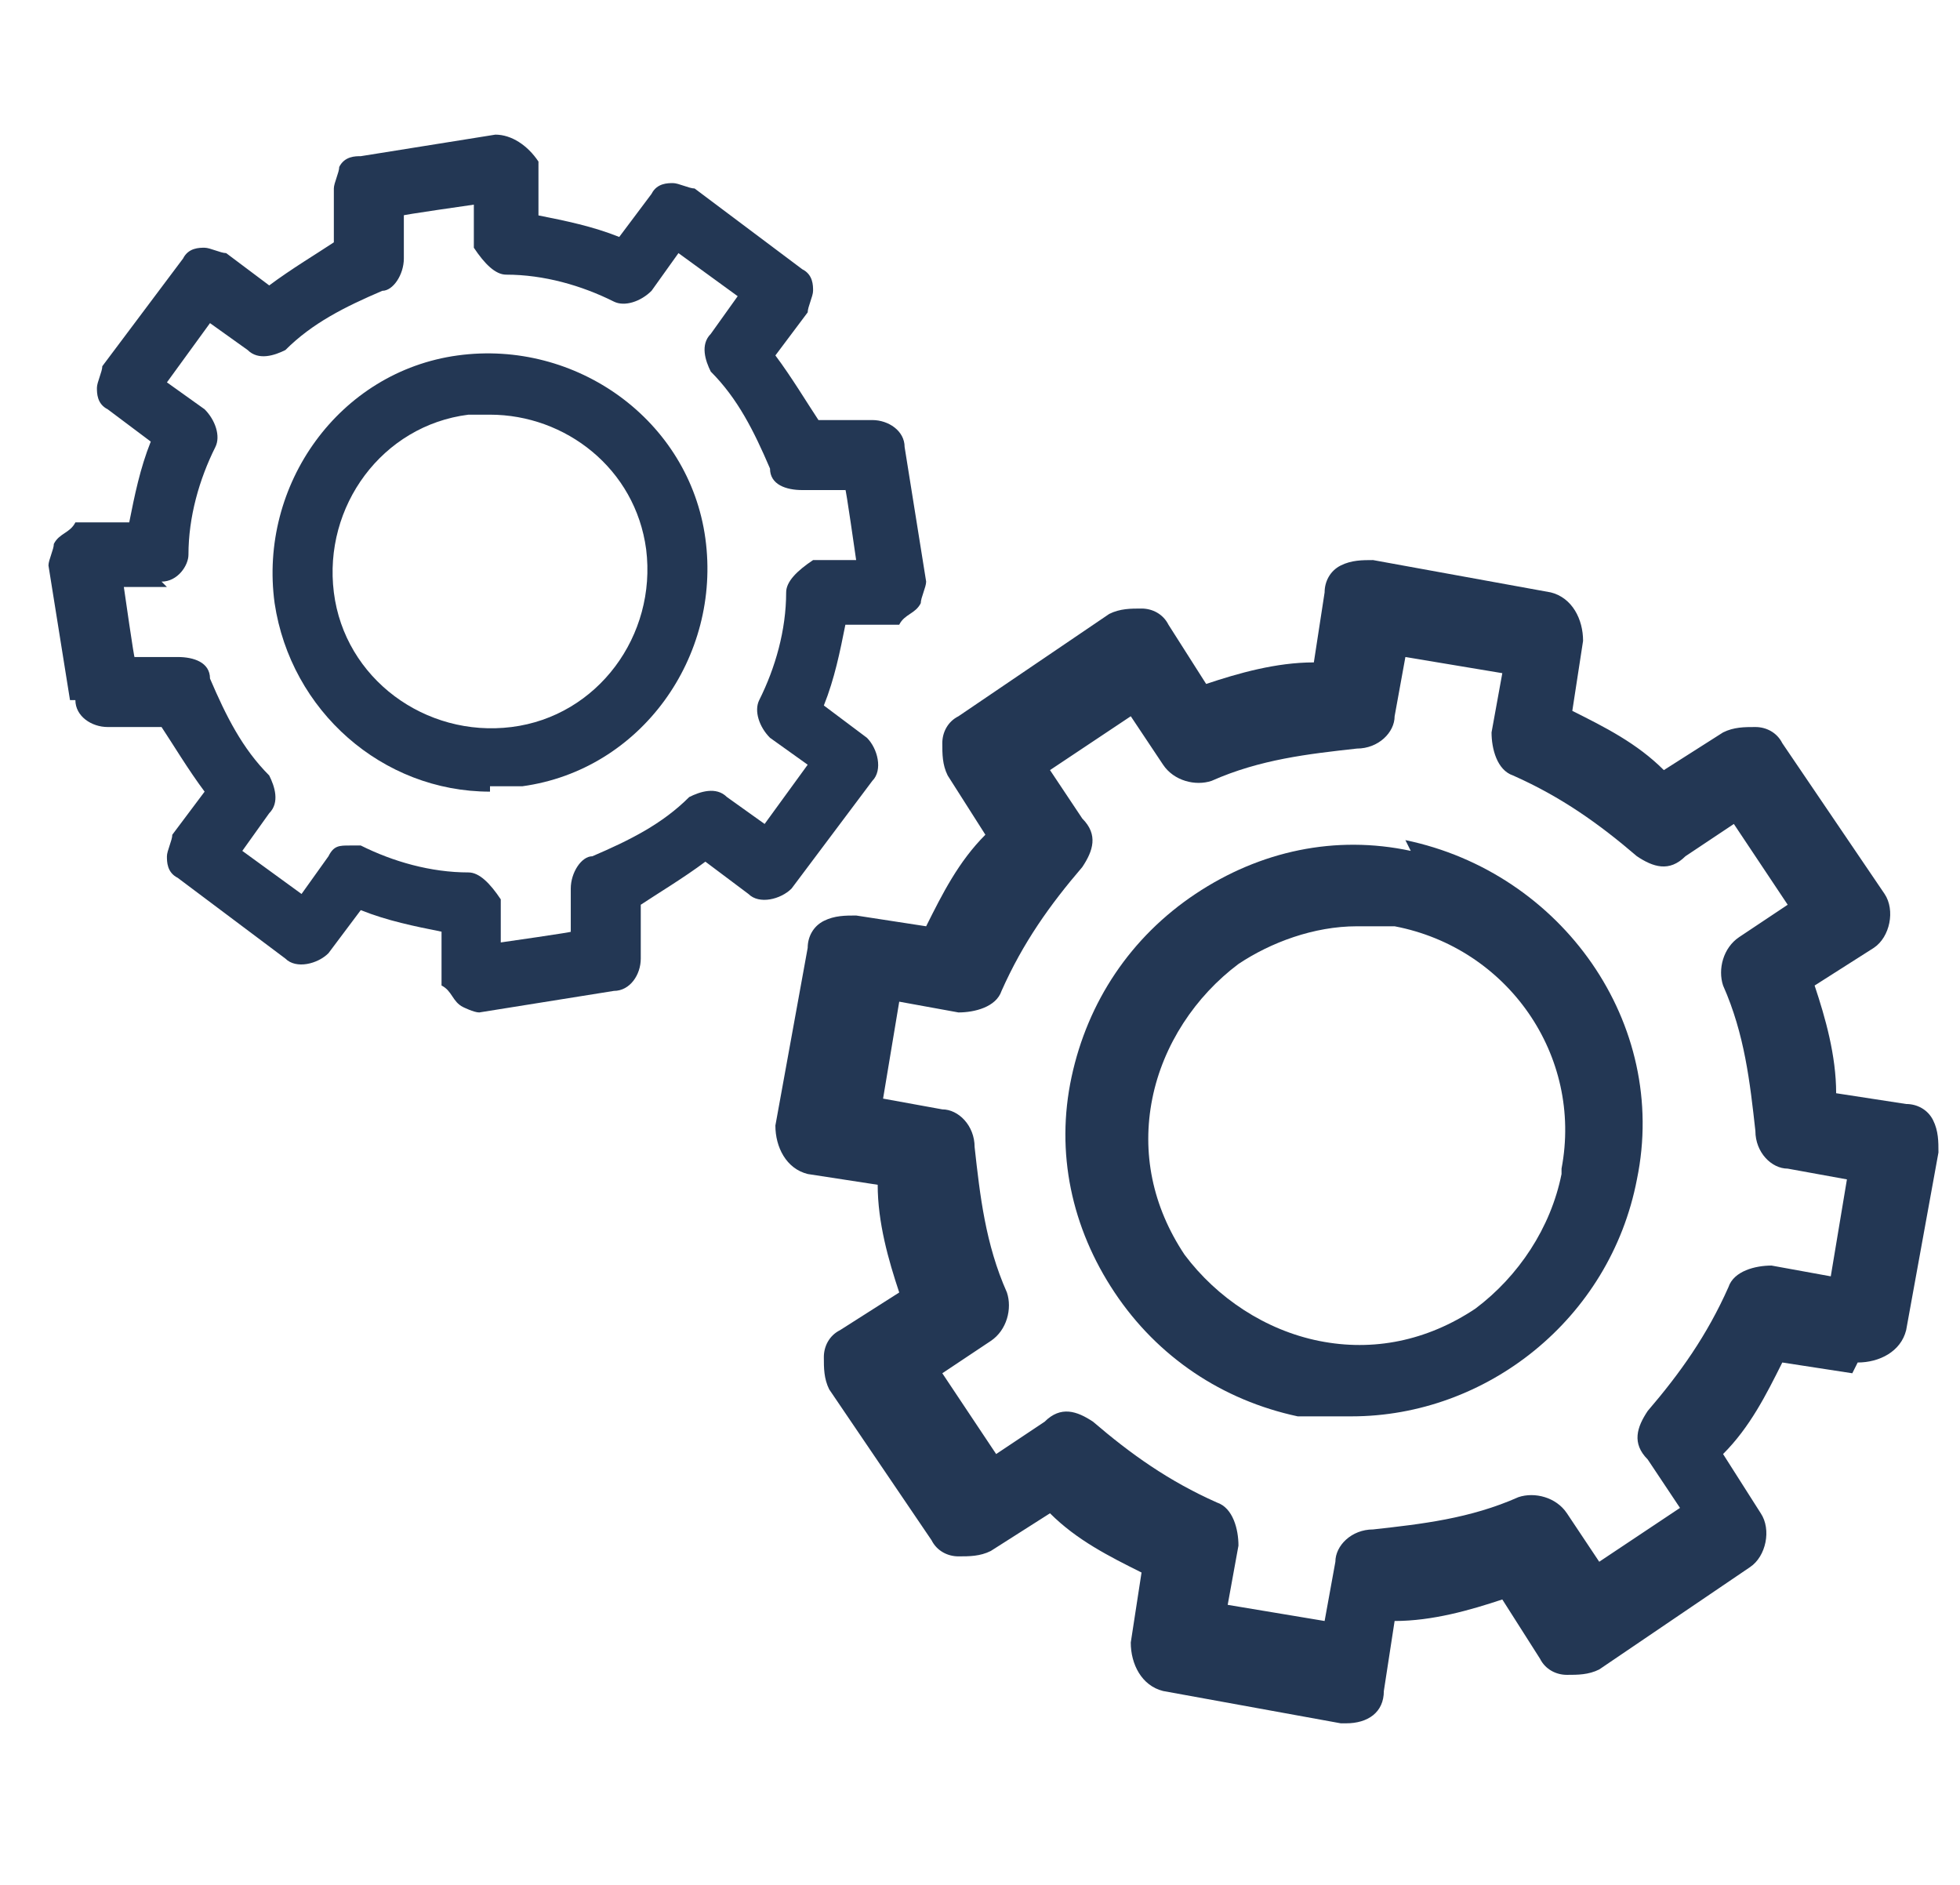
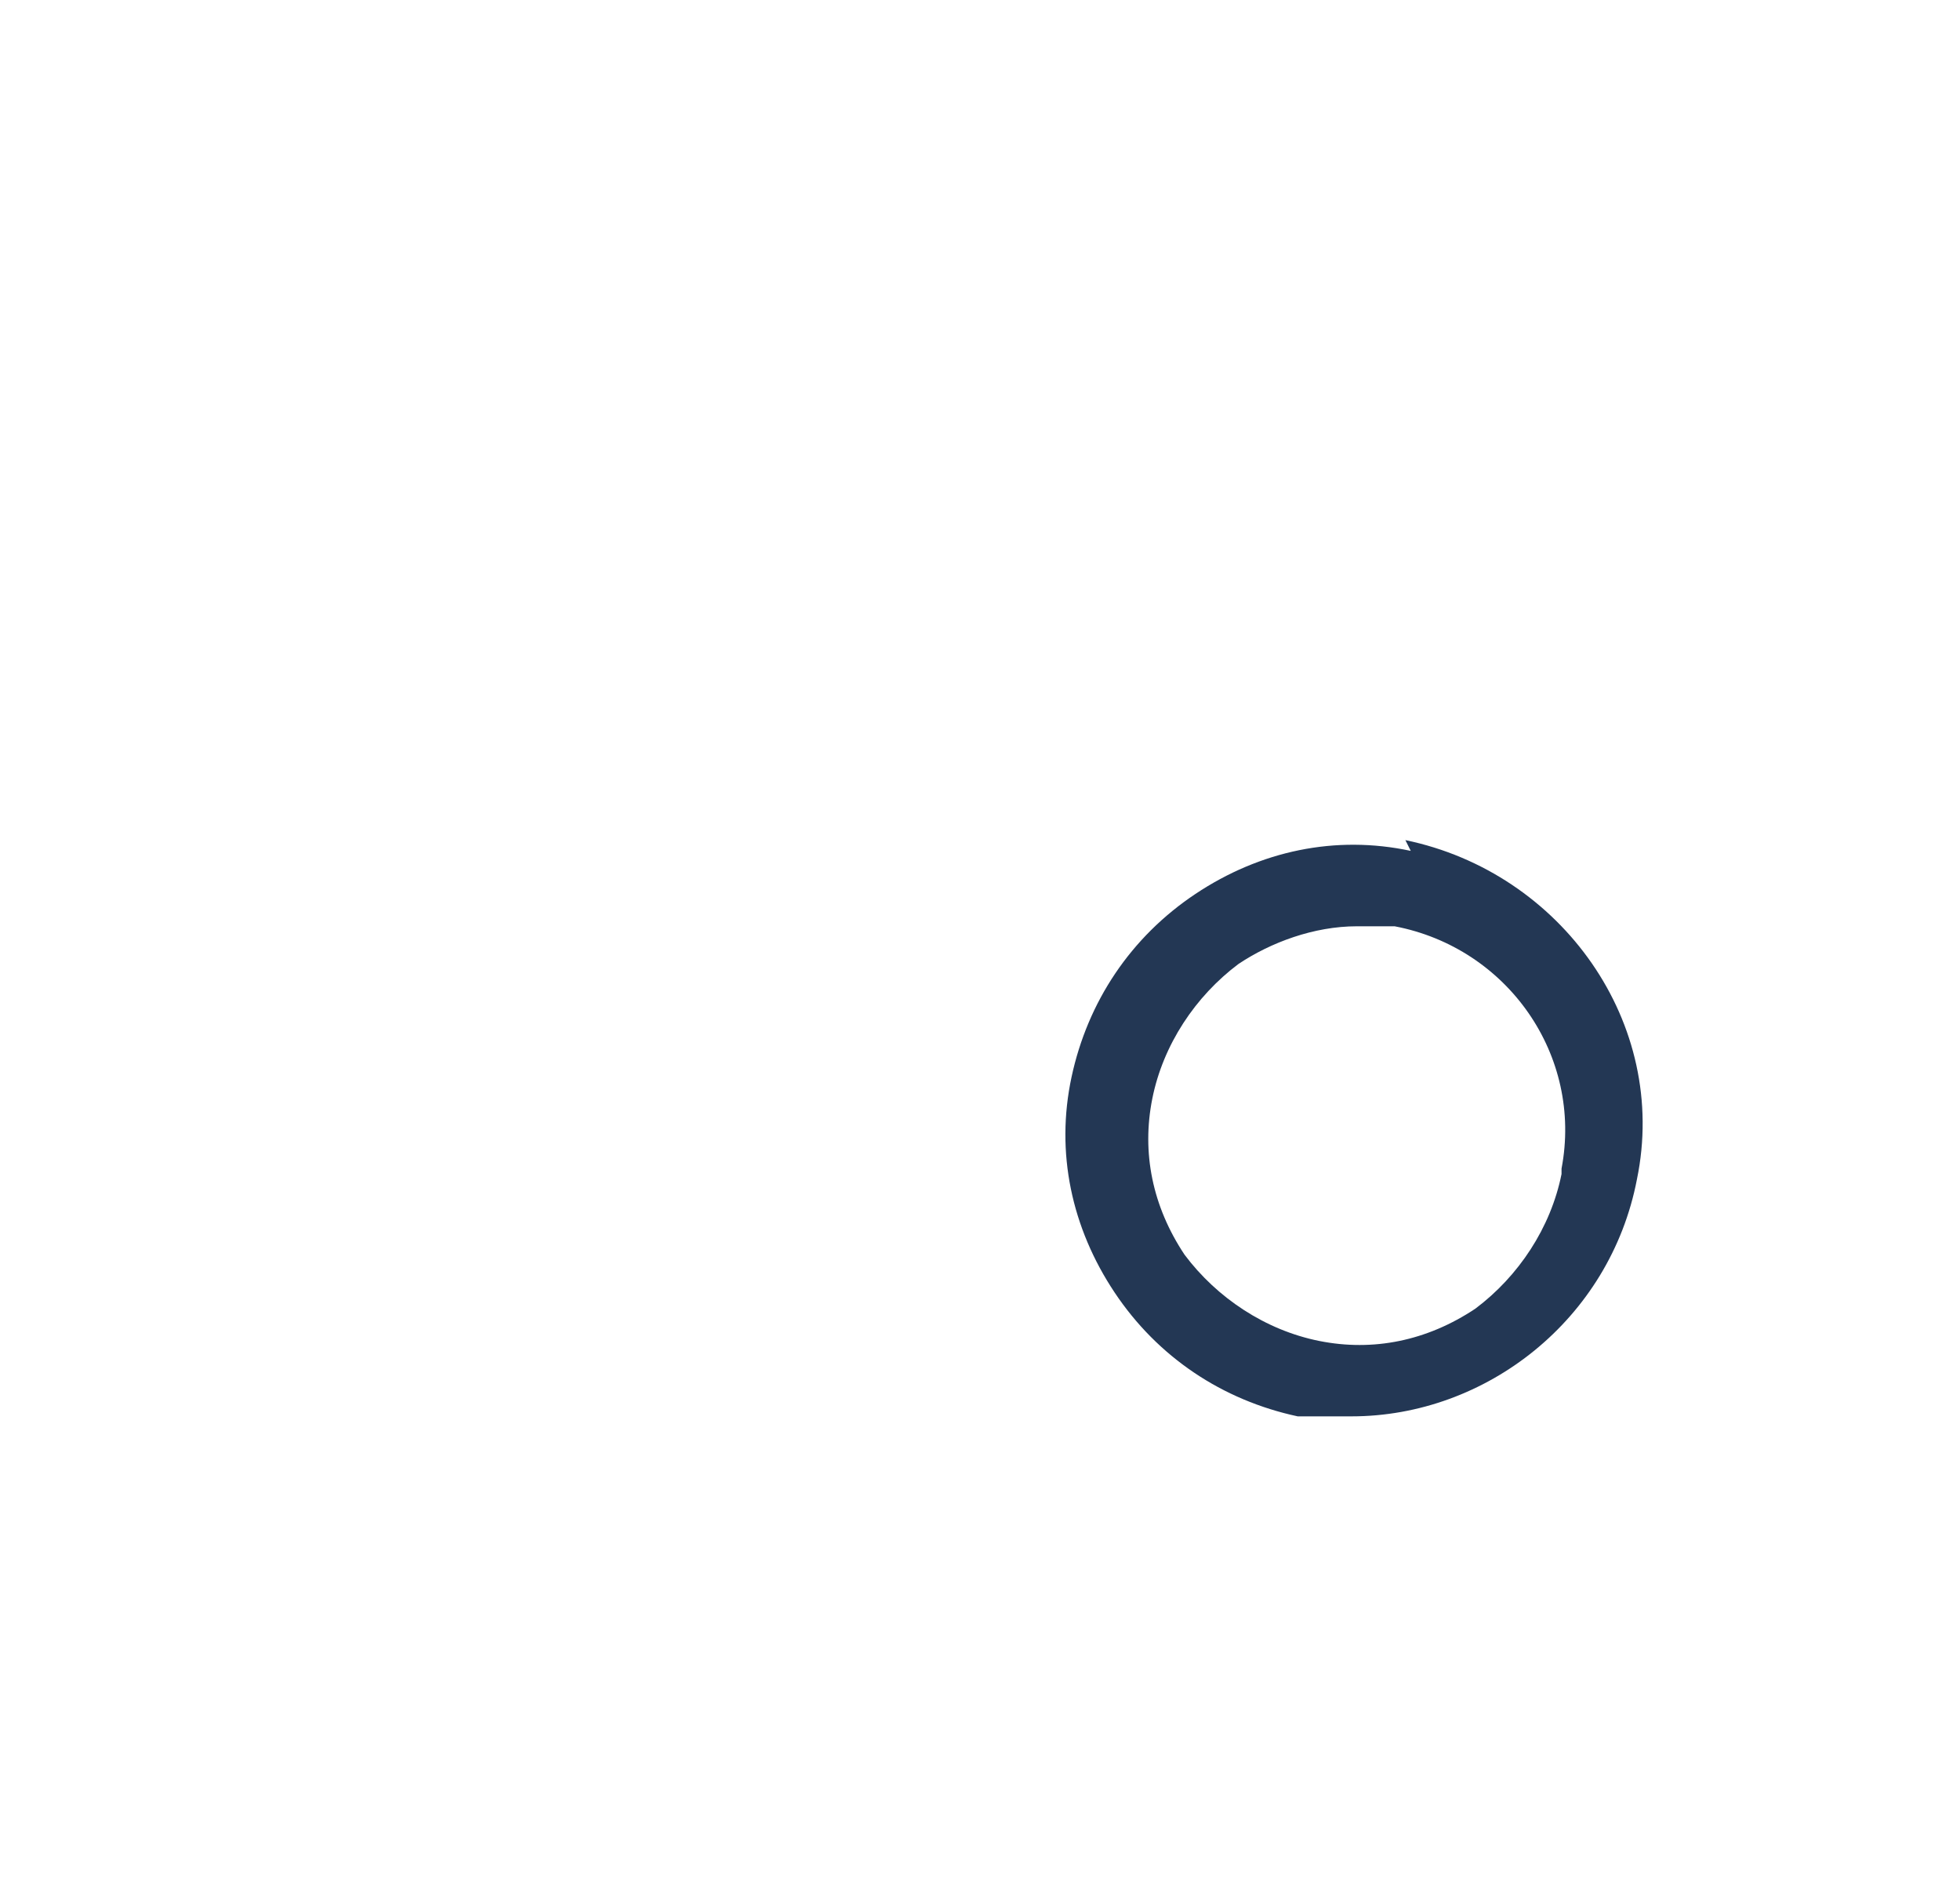
<svg xmlns="http://www.w3.org/2000/svg" id="Ebene_1" version="1.1" viewBox="0 0 36.4 35">
  <defs>
    <style>
      .st0 {
        fill: #233754;
      }
    </style>
  </defs>
-   <path class="st0" d="M34.5,25.3c.4,0,.8-.2.9-.6l.6-3.3c0-.2,0-.4-.1-.6-.1-.2-.3-.3-.5-.3l-1.3-.2c0-.7-.2-1.4-.4-2l1.1-.7c.3-.2.4-.7.2-1l-1.9-2.8c-.1-.2-.3-.3-.5-.3-.2,0-.4,0-.6.1l-1.1.7c-.5-.5-1.1-.8-1.7-1.1l.2-1.3c0-.4-.2-.8-.6-.9l-3.3-.6c-.2,0-.4,0-.6.1-.2.1-.3.3-.3.5l-.2,1.3c-.7,0-1.4.2-2,.4l-.7-1.1c-.1-.2-.3-.3-.5-.3-.2,0-.4,0-.6.1l-2.8,1.9c-.2.1-.3.3-.3.5,0,.2,0,.4.1.6l.7,1.1c-.5.5-.8,1.1-1.1,1.7l-1.3-.2c-.2,0-.4,0-.6.1-.2.1-.3.3-.3.5l-.6,3.3c0,.4.2.8.6.9l1.3.2c0,.7.2,1.4.4,2l-1.1.7c-.2.1-.3.3-.3.5,0,.2,0,.4.1.6l1.9,2.8c.1.2.3.3.5.3.2,0,.4,0,.6-.1l1.1-.7c.5.5,1.1.8,1.7,1.1l-.2,1.3c0,.4.2.8.6.9l3.3.6s0,0,.1,0c.4,0,.7-.2.7-.6l.2-1.3c.7,0,1.4-.2,2-.4l.7,1.1c.1.2.3.3.5.3.2,0,.4,0,.6-.1l2.8-1.9c.3-.2.4-.7.2-1l-.7-1.1c.5-.5.8-1.1,1.1-1.7l1.3.2ZM32.1,23.9c-.4.9-.9,1.6-1.5,2.3-.2.3-.3.6,0,.9l.6.9-1.5,1-.6-.9c-.2-.3-.6-.4-.9-.3-.9.4-1.8.5-2.7.6-.4,0-.7.3-.7.6l-.2,1.1-1.8-.3.2-1.1c0-.3-.1-.7-.4-.8-.9-.4-1.6-.9-2.3-1.5-.3-.2-.6-.3-.9,0l-.9.6-1-1.5.9-.6c.3-.2.4-.6.3-.9-.4-.9-.5-1.8-.6-2.7,0-.4-.3-.7-.6-.7l-1.1-.2.3-1.8,1.1.2c.3,0,.7-.1.8-.4.4-.9.9-1.6,1.5-2.3.2-.3.3-.6,0-.9l-.6-.9,1.5-1,.6.9c.2.3.6.4.9.3.9-.4,1.8-.5,2.7-.6.4,0,.7-.3.7-.6l.2-1.1,1.8.3-.2,1.1c0,.3.1.7.4.8.9.4,1.6.9,2.3,1.5.3.2.6.3.9,0l.9-.6,1,1.5-.9.6c-.3.2-.4.6-.3.9.4.9.5,1.8.6,2.7,0,.4.3.7.6.7l1.1.2-.3,1.8-1.1-.2c-.3,0-.7.1-.8.4Z" />
  <path class="st0" d="M26.2,15.8c-1.4-.3-2.8,0-4,.8-1.2.8-2,2-2.3,3.4-.3,1.4,0,2.8.8,4,.8,1.2,2,2,3.4,2.3h0c.3,0,.7,0,1,0,2.5,0,4.8-1.8,5.3-4.4.6-2.9-1.4-5.7-4.3-6.3ZM29,21.8c-.2,1-.8,1.9-1.6,2.5-.9.6-1.9.8-2.9.6h0c-1-.2-1.9-.8-2.5-1.6-.6-.9-.8-1.9-.6-2.9.2-1,.8-1.9,1.6-2.5.6-.4,1.4-.7,2.2-.7s.5,0,.7,0c2.1.4,3.5,2.4,3.1,4.5Z" />
-   <path class="st0" d="M1.4,13c0,.3.3.5.6.5h1c.2.3.5.8.8,1.2l-.6.8c0,.1-.1.3-.1.4,0,.1,0,.3.2.4l2,1.5c.2.2.6.1.8-.1l.6-.8c.5.2,1,.3,1.5.4v1c.2.1.2.3.4.4,0,0,.2.1.3.1s0,0,0,0l2.5-.4c.3,0,.5-.3.5-.6v-1c.3-.2.8-.5,1.2-.8l.8.6c.2.2.6.1.8-.1l1.5-2c.2-.2.1-.6-.1-.8l-.8-.6c.2-.5.3-1,.4-1.5h1c.1-.2.3-.2.4-.4,0-.1.1-.3.1-.4l-.4-2.5c0-.3-.3-.5-.6-.5h-1c-.2-.3-.5-.8-.8-1.2l.6-.8c0-.1.1-.3.1-.4,0-.1,0-.3-.2-.4l-2-1.5c-.1,0-.3-.1-.4-.1-.1,0-.3,0-.4.2l-.6.8c-.5-.2-1-.3-1.5-.4v-1c-.2-.3-.5-.5-.8-.5l-2.5.4c-.1,0-.3,0-.4.2,0,.1-.1.3-.1.4v1c-.3.2-.8.5-1.2.8l-.8-.6c-.1,0-.3-.1-.4-.1-.1,0-.3,0-.4.2l-1.5,2c0,.1-.1.3-.1.4,0,.1,0,.3.2.4l.8.6c-.2.5-.3,1-.4,1.5h-1c-.1.2-.3.2-.4.4,0,.1-.1.3-.1.4l.4,2.5ZM3,10.8c.3,0,.5-.3.5-.5,0-.7.2-1.4.5-2,.1-.2,0-.5-.2-.7l-.7-.5.8-1.1.7.5c.2.2.5.1.7,0,.5-.5,1.1-.8,1.8-1.1.2,0,.4-.3.4-.6v-.8c-.1,0,1.3-.2,1.3-.2v.8c.2.3.4.5.6.5.7,0,1.4.2,2,.5.2.1.5,0,.7-.2l.5-.7,1.1.8-.5.7c-.2.2-.1.5,0,.7.5.5.8,1.1,1.1,1.8,0,.3.3.4.6.4h.8c0-.1.2,1.3.2,1.3h-.8c-.3.2-.5.4-.5.6,0,.7-.2,1.4-.5,2-.1.2,0,.5.2.7l.7.5-.8,1.1-.7-.5c-.2-.2-.5-.1-.7,0-.5.5-1.1.8-1.8,1.1-.2,0-.4.3-.4.6v.8c.1,0-1.3.2-1.3.2v-.8c-.2-.3-.4-.5-.6-.5-.7,0-1.4-.2-2-.5,0,0-.2,0-.2,0-.2,0-.3,0-.4.2l-.5.7-1.1-.8.5-.7c.2-.2.1-.5,0-.7-.5-.5-.8-1.1-1.1-1.8,0-.3-.3-.4-.6-.4h-.8c0,.1-.2-1.3-.2-1.3h.8Z" />
-   <path class="st0" d="M9.1,14.6c.2,0,.4,0,.6,0,2.2-.3,3.7-2.4,3.4-4.6-.3-2.2-2.4-3.7-4.6-3.4-2.2.3-3.7,2.4-3.4,4.6.3,2,2,3.5,4,3.5ZM8.7,7.7c.1,0,.3,0,.4,0,1.4,0,2.7,1,2.9,2.5.2,1.6-.9,3.1-2.5,3.3-1.6.2-3.1-.9-3.3-2.5-.2-1.6.9-3.1,2.5-3.3Z" />
</svg>